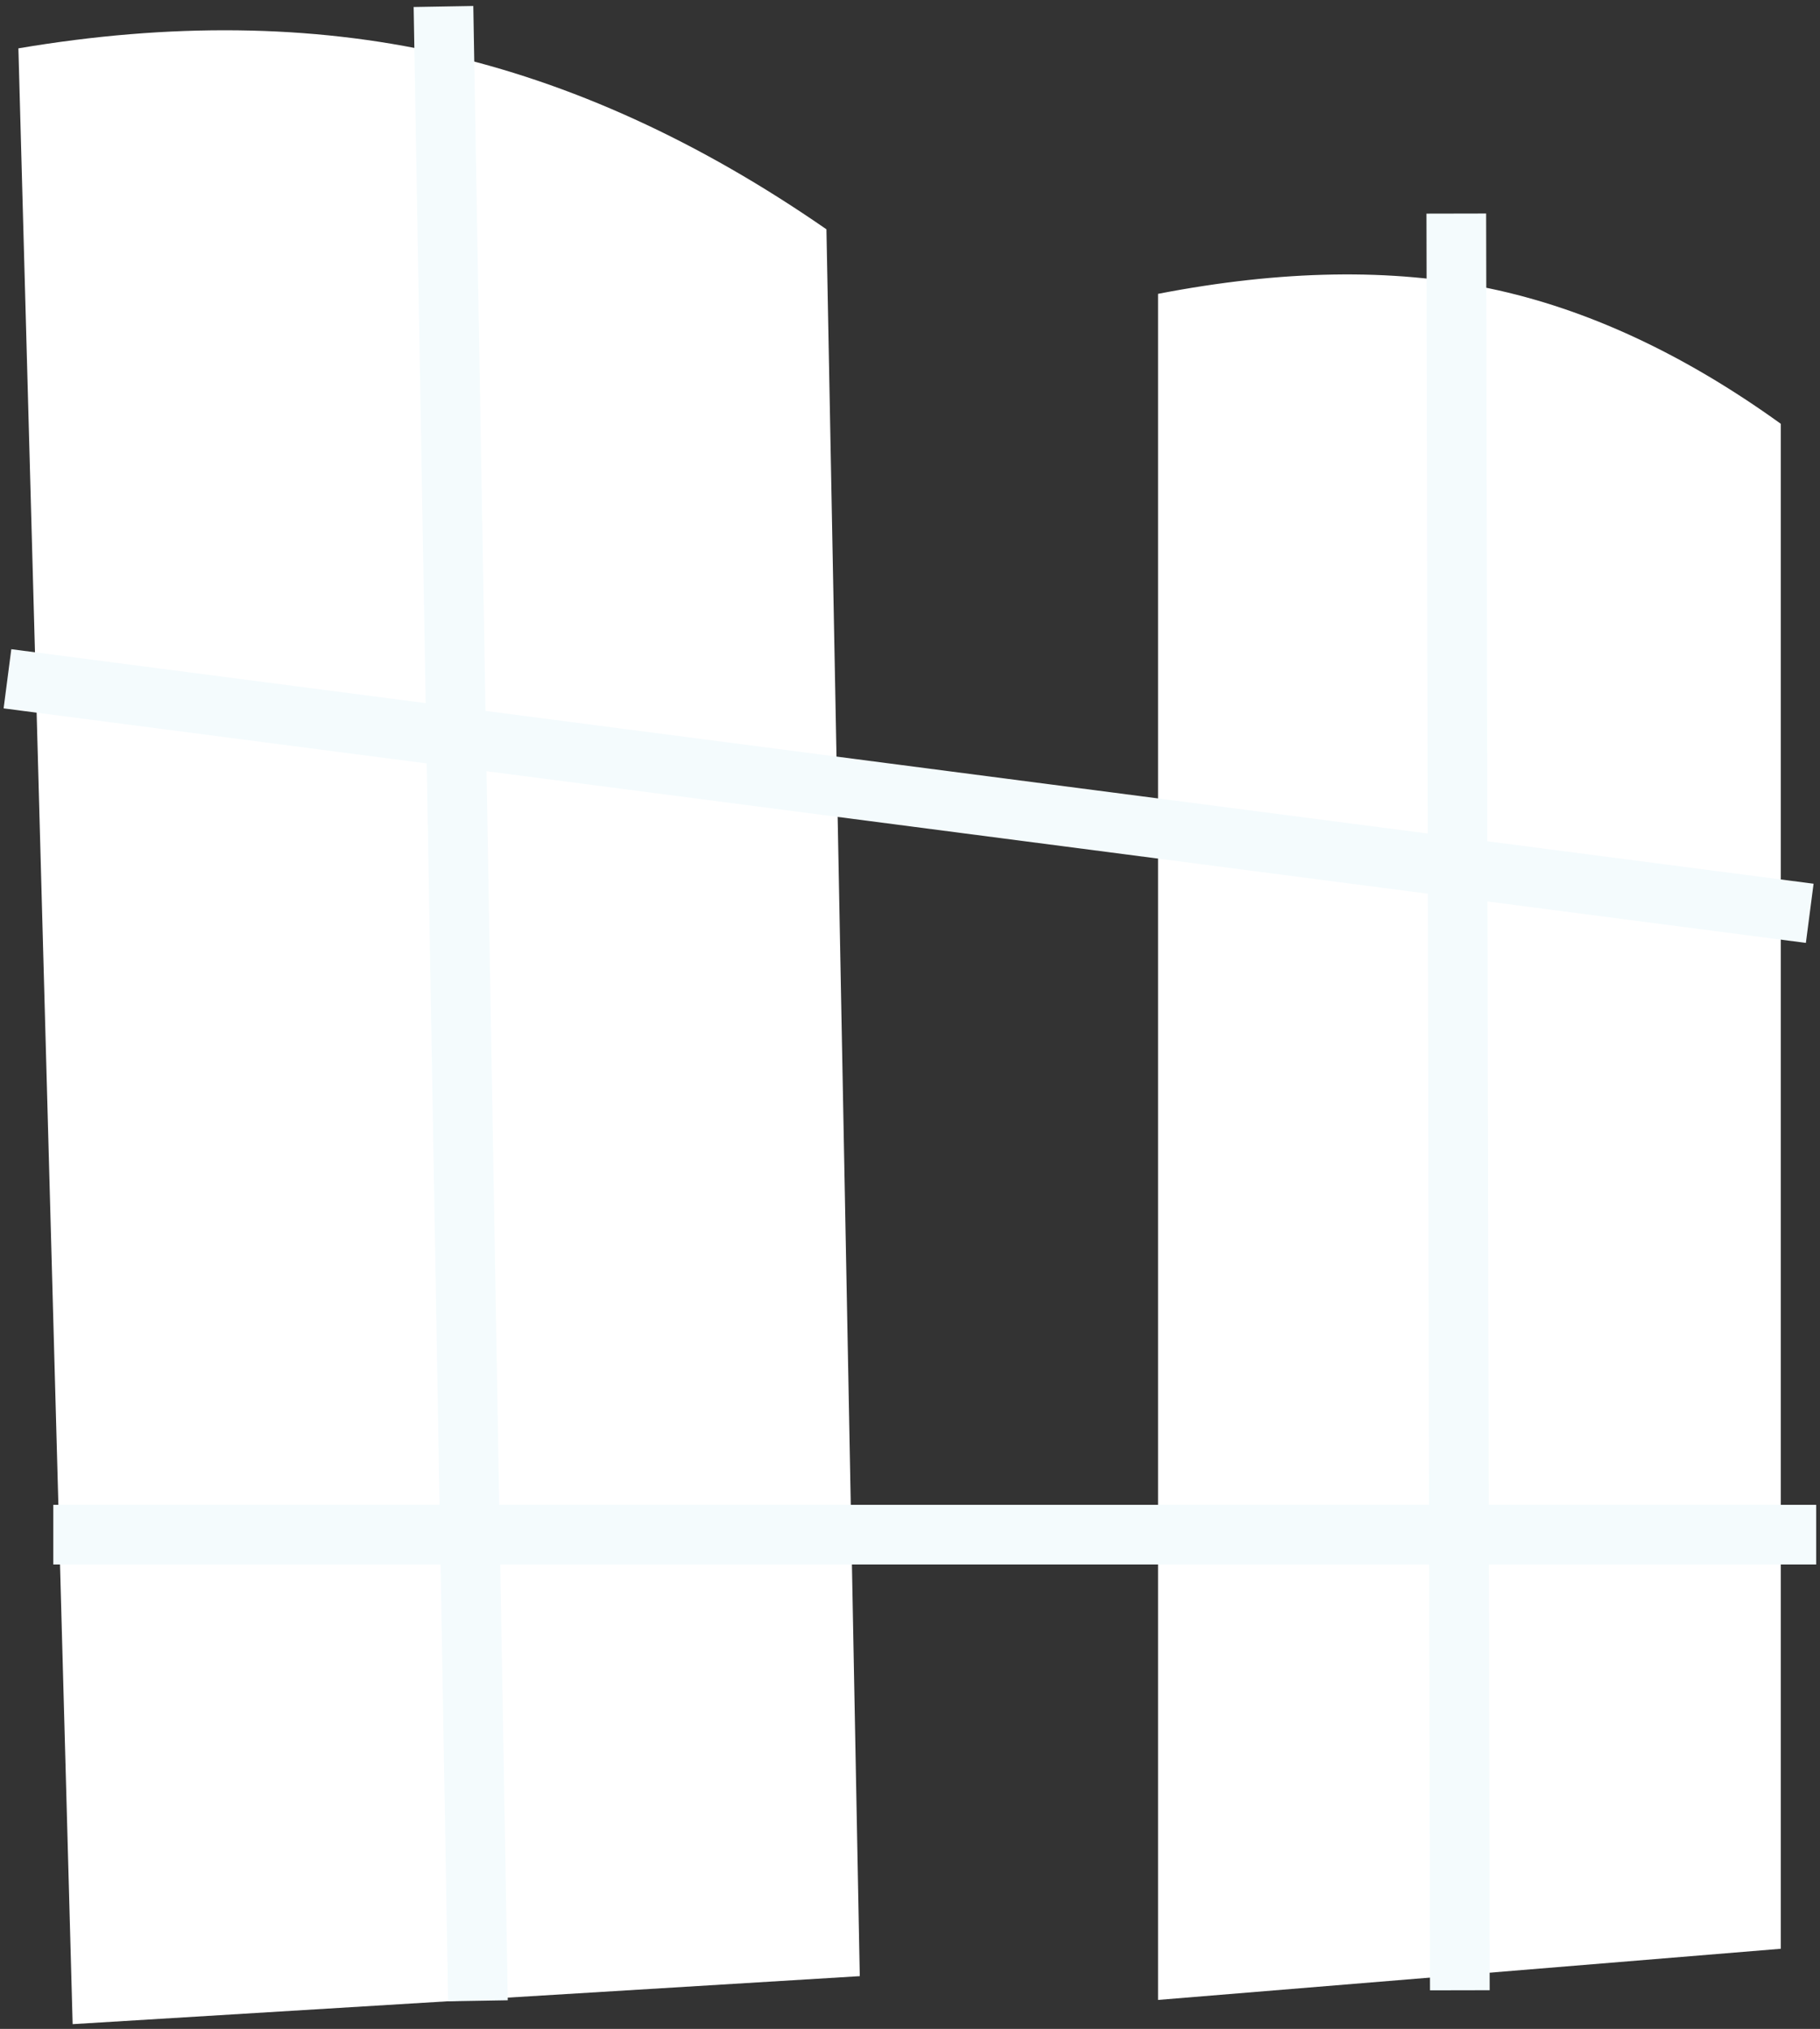
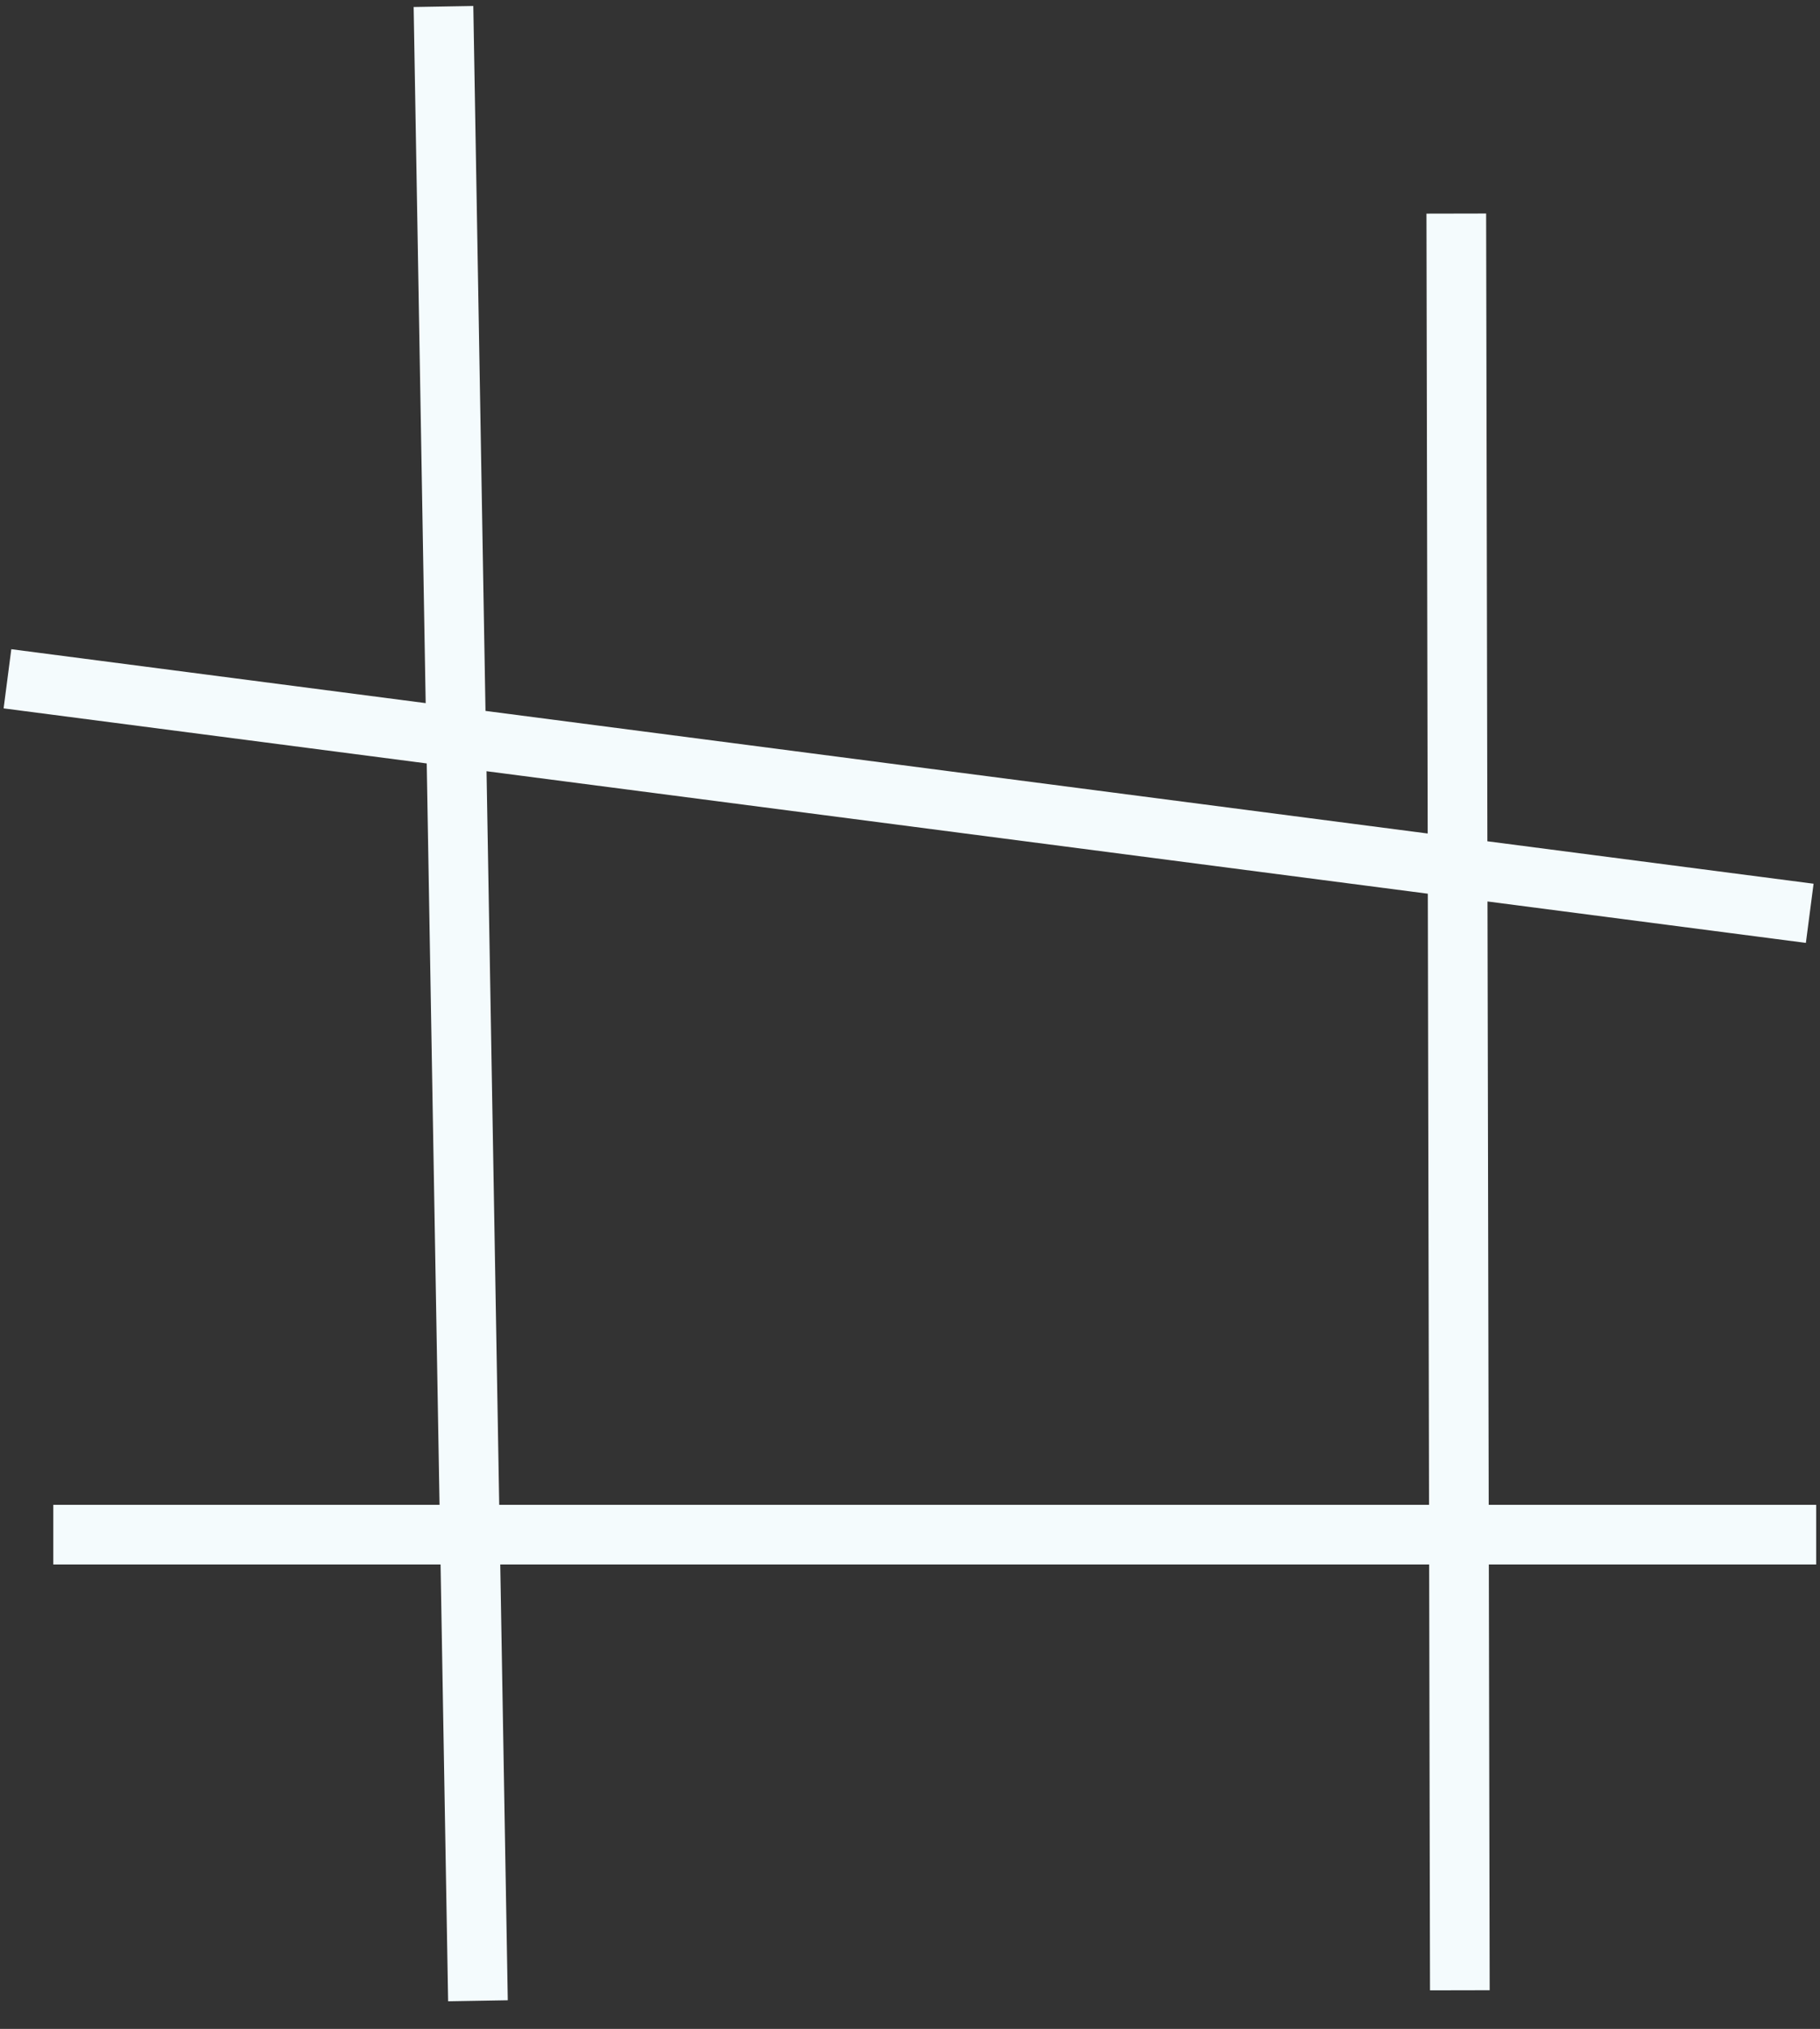
<svg xmlns="http://www.w3.org/2000/svg" width="244" height="272">
  <rect width="100%" height="100%" fill="#333333" stroke="none" />
  <g fill="none" fill-rule="evenodd">
-     <path d="M2.466 6.482c20.342-3.445 39.215-3.219 56.62.679 17.403 3.897 34.64 11.757 51.711 23.58l4.47 234.185-105.529 6.435L2.466 6.48zM155.253 39.394c16.575-3.208 31.377-3.453 44.406-.734 13.028 2.718 26.056 8.77 39.085 18.155v204.44l-83.491 6.858V39.394z" fill="#FFF" />
    <g stroke="#F4FBFD" stroke-width="8">
      <path d="M59.455.871l4.622 267.357M1 91l241.623 31.44M7.145 205.739h236.343M195.24 28.632l.475 238.188" />
    </g>
  </g>
</svg>